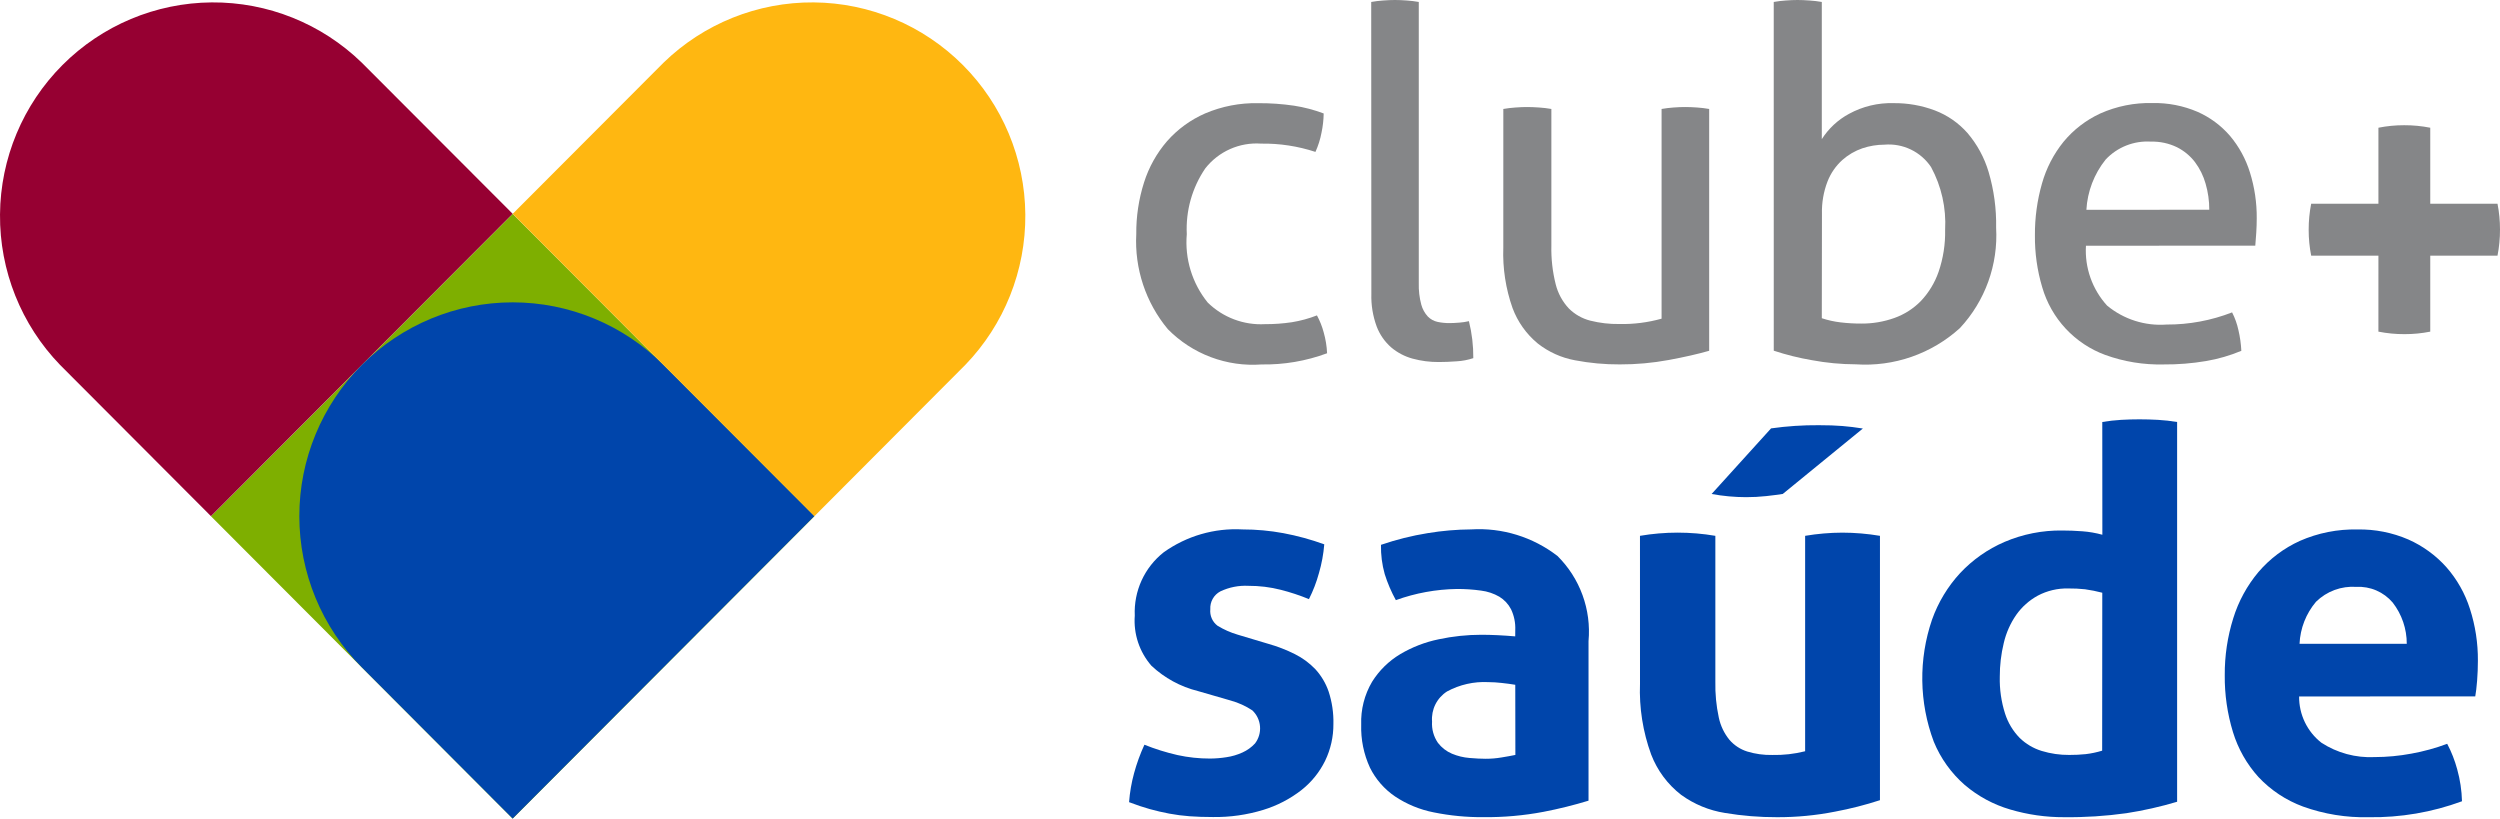
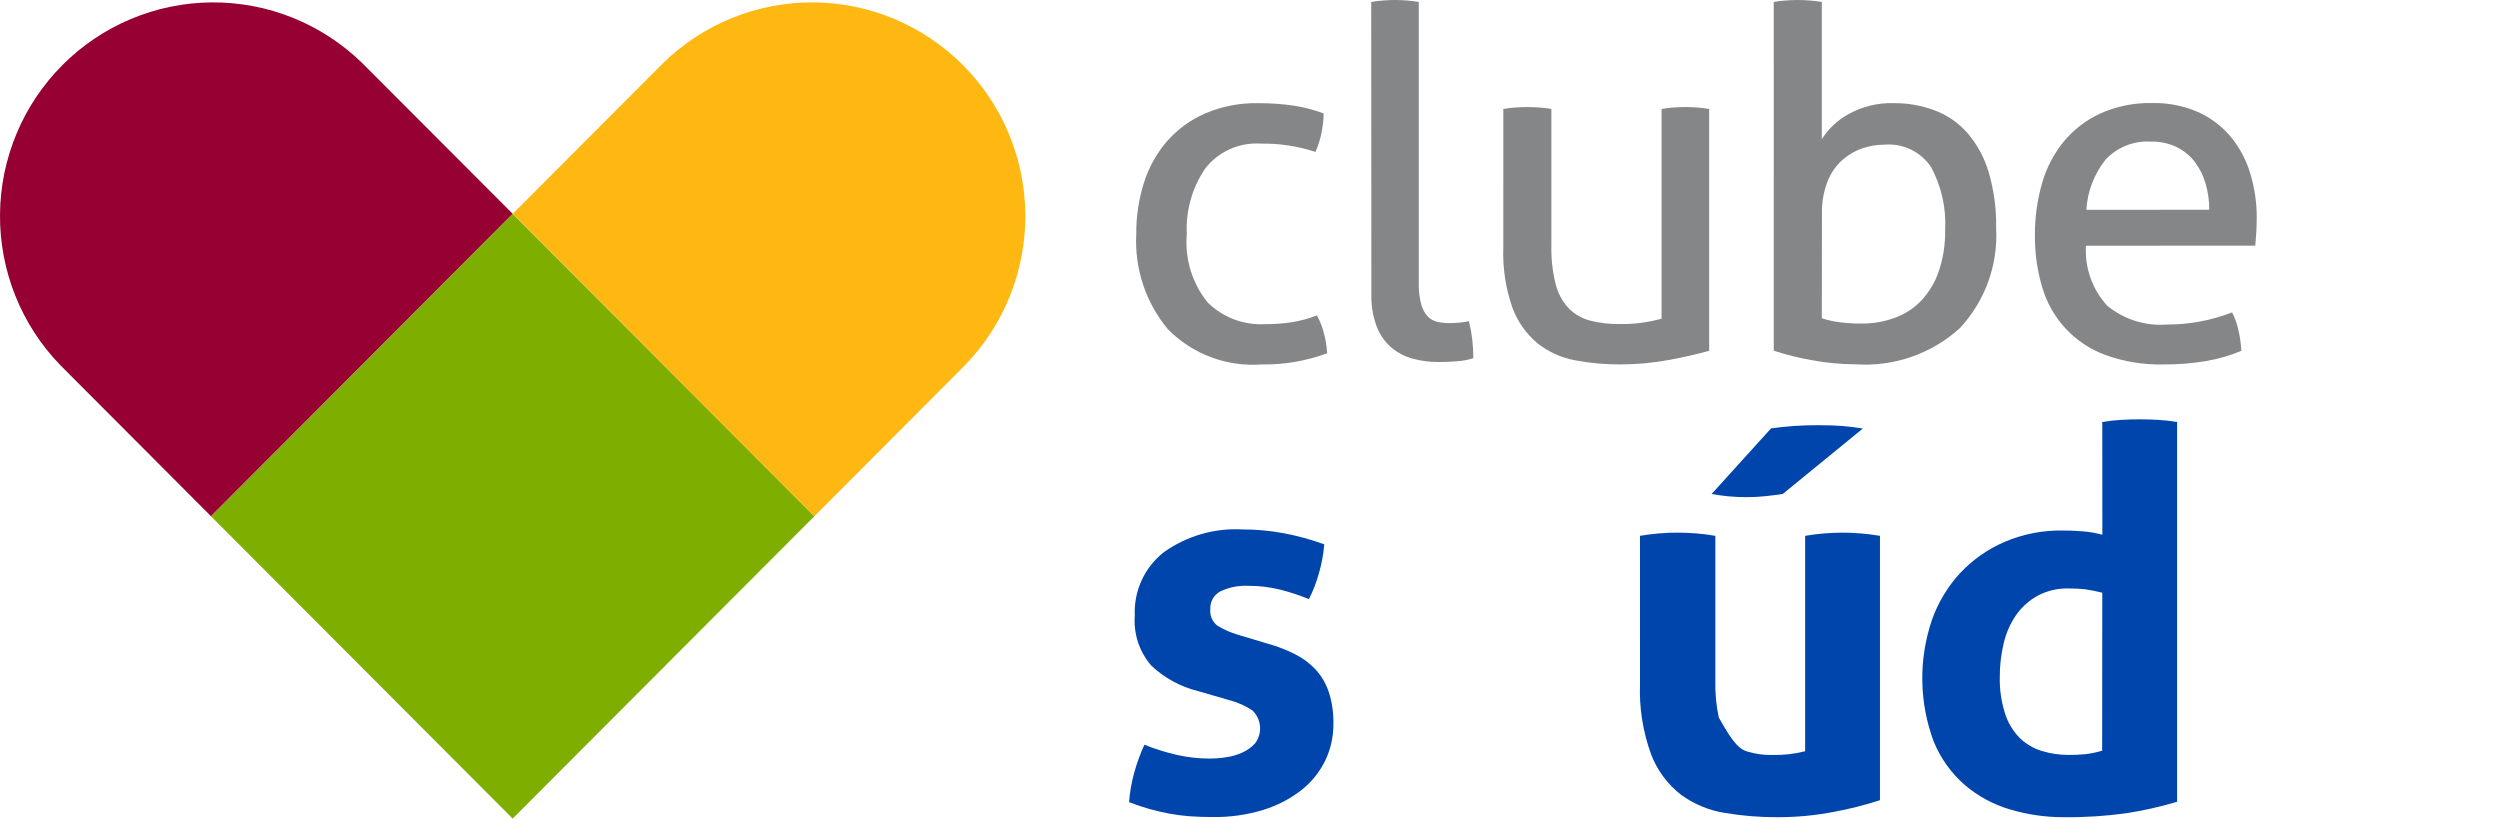
<svg xmlns="http://www.w3.org/2000/svg" width="287" height="94" viewBox="0 0 287 94" fill="none">
-   <path d="M273.043 29.35H265.324C265.13 28.376 265.034 27.385 265.036 26.392C265.032 25.383 265.129 24.375 265.324 23.385H273.043V14.663C274.015 14.469 275.004 14.373 275.995 14.375C277.001 14.371 278.005 14.468 278.993 14.663V23.385H286.713C286.905 24.359 287.001 25.35 287 26.343C287.003 27.353 286.907 28.36 286.713 29.35H278.993V38.072C278.021 38.266 277.032 38.362 276.041 38.36C275.034 38.364 274.029 38.267 273.041 38.072L273.043 29.35Z" fill="#858688" />
  <path d="M151.18 36.196C151.516 36.815 151.778 37.471 151.959 38.152C152.182 38.935 152.314 39.741 152.35 40.554C149.943 41.447 147.392 41.883 144.826 41.839C142.847 41.985 140.86 41.698 139.003 40.999C137.145 40.3 135.462 39.204 134.068 37.789C131.529 34.737 130.235 30.837 130.444 26.869C130.426 24.86 130.727 22.861 131.335 20.947C131.886 19.201 132.788 17.585 133.985 16.2C135.193 14.831 136.686 13.745 138.359 13.017C140.279 12.201 142.35 11.801 144.435 11.845C145.815 11.836 147.194 11.932 148.559 12.133C149.72 12.312 150.86 12.611 151.959 13.026C151.947 13.768 151.863 14.507 151.709 15.232C151.566 15.993 151.332 16.734 151.013 17.439C149 16.776 146.89 16.454 144.771 16.488C143.552 16.401 142.33 16.616 141.212 17.113C140.095 17.609 139.116 18.373 138.362 19.337C136.855 21.552 136.111 24.2 136.244 26.878C135.999 29.707 136.858 32.52 138.641 34.727C139.505 35.576 140.535 36.235 141.668 36.663C142.8 37.091 144.008 37.278 145.216 37.213C146.251 37.219 147.285 37.145 148.309 36.991C149.292 36.833 150.255 36.57 151.183 36.208" fill="#858688" />
  <path d="M157.415 0.225C157.867 0.145 158.322 0.089 158.78 0.058C159.28 0.019 159.735 0 160.145 0C160.555 0 161.01 0.019 161.511 0.058C161.968 0.089 162.424 0.145 162.876 0.225V32.511C162.852 33.341 162.949 34.169 163.163 34.971C163.301 35.481 163.559 35.95 163.916 36.339C164.22 36.649 164.607 36.862 165.031 36.953C165.48 37.048 165.938 37.094 166.396 37.091C166.73 37.091 167.113 37.073 167.546 37.036C167.912 37.01 168.275 36.954 168.632 36.869C168.978 38.258 169.147 39.684 169.135 41.115C168.523 41.319 167.886 41.441 167.241 41.478C166.496 41.534 165.808 41.561 165.178 41.561C164.162 41.569 163.149 41.438 162.169 41.172C161.268 40.927 160.432 40.489 159.717 39.888C158.972 39.237 158.397 38.412 158.044 37.486C157.603 36.288 157.395 35.017 157.432 33.741L157.415 0.225Z" fill="#858688" />
  <path d="M172.582 12.509C173.042 12.429 173.507 12.373 173.973 12.342C174.492 12.304 174.938 12.285 175.31 12.287C175.718 12.287 176.182 12.306 176.703 12.342C177.171 12.373 177.636 12.429 178.097 12.509V28.204C178.063 29.701 178.231 31.195 178.597 32.646C178.856 33.681 179.374 34.633 180.103 35.411C180.781 36.088 181.628 36.57 182.555 36.808C183.648 37.083 184.771 37.214 185.897 37.197C187.536 37.232 189.171 37.025 190.749 36.584V12.509C191.201 12.43 191.656 12.374 192.114 12.342C192.616 12.304 193.071 12.285 193.479 12.287C193.887 12.287 194.342 12.305 194.845 12.342C195.303 12.374 195.76 12.43 196.213 12.509V40.27C194.912 40.643 193.359 40.996 191.556 41.33C189.709 41.67 187.834 41.839 185.955 41.834C184.225 41.843 182.498 41.684 180.799 41.359C179.243 41.071 177.78 40.41 176.534 39.432C175.227 38.353 174.227 36.947 173.637 35.356C172.855 33.139 172.496 30.794 172.579 28.444L172.582 12.509Z" fill="#858688" />
  <path d="M203.625 0.225C204.077 0.145 204.532 0.089 204.99 0.058C205.492 0.019 205.947 0 206.355 0C206.763 0 207.228 0.019 207.749 0.058C208.216 0.088 208.682 0.144 209.143 0.225V15.975C209.919 14.756 210.993 13.756 212.264 13.071C213.834 12.212 215.604 11.787 217.392 11.841C219.009 11.825 220.616 12.109 222.131 12.68C223.567 13.227 224.85 14.117 225.867 15.272C226.98 16.575 227.806 18.098 228.293 19.742C228.906 21.818 229.197 23.976 229.155 26.14C229.275 28.242 228.969 30.346 228.255 32.326C227.541 34.307 226.435 36.121 225.002 37.661C223.39 39.125 221.501 40.247 219.447 40.962C217.393 41.678 215.216 41.97 213.046 41.824C211.354 41.818 209.666 41.659 208.002 41.348C206.519 41.095 205.057 40.731 203.628 40.26L203.625 0.225ZM209.143 36.532C209.841 36.763 210.56 36.922 211.29 37.008C212.076 37.102 212.867 37.148 213.658 37.146C214.959 37.159 216.252 36.941 217.478 36.503C218.623 36.094 219.66 35.431 220.513 34.562C221.42 33.602 222.114 32.461 222.548 31.212C223.081 29.658 223.336 28.022 223.301 26.379C223.438 23.875 222.879 21.382 221.685 19.178C221.104 18.31 220.3 17.613 219.359 17.162C218.418 16.71 217.374 16.519 216.334 16.608C215.472 16.61 214.616 16.751 213.799 17.026C212.952 17.317 212.17 17.773 211.5 18.368C210.75 19.045 210.169 19.887 209.801 20.828C209.345 22.011 209.127 23.273 209.16 24.541L209.143 36.532Z" fill="#858688" />
  <path d="M239.467 28.211C239.392 29.461 239.568 30.712 239.985 31.892C240.402 33.072 241.05 34.157 241.892 35.081C243.804 36.661 246.25 37.441 248.721 37.258C251.294 37.27 253.847 36.796 256.245 35.861C256.575 36.507 256.819 37.192 256.972 37.901C257.155 38.68 257.266 39.475 257.306 40.274C256.007 40.817 254.652 41.21 253.265 41.447C251.651 41.72 250.016 41.851 248.379 41.838C246.102 41.893 243.834 41.524 241.691 40.75C239.959 40.114 238.401 39.078 237.142 37.727C235.884 36.377 234.96 34.748 234.446 32.972C233.871 31.043 233.589 29.038 233.609 27.024C233.594 25.013 233.866 23.01 234.417 21.076C234.909 19.322 235.753 17.688 236.897 16.272C238.04 14.89 239.478 13.783 241.105 13.031C242.989 12.19 245.035 11.78 247.097 11.83C248.873 11.793 250.637 12.136 252.271 12.835C253.706 13.467 254.982 14.412 256.007 15.601C257.041 16.83 257.818 18.255 258.292 19.792C258.826 21.5 259.089 23.282 259.073 25.072C259.073 25.592 259.055 26.141 259.019 26.719C258.978 27.295 258.944 27.791 258.907 28.2L239.467 28.211ZM253.624 24.078C253.629 23.066 253.487 22.059 253.204 21.088C252.952 20.191 252.536 19.348 251.977 18.602C251.426 17.886 250.721 17.304 249.914 16.9C248.985 16.451 247.962 16.231 246.93 16.258C245.964 16.196 244.995 16.349 244.094 16.706C243.193 17.064 242.382 17.617 241.72 18.326C240.405 19.969 239.636 21.983 239.518 24.086L253.624 24.078Z" fill="#858688" />
  <path d="M137.521 79.333C135.526 78.837 133.691 77.839 132.189 76.433C131.504 75.648 130.981 74.735 130.652 73.746C130.323 72.757 130.194 71.712 130.272 70.672C130.21 69.283 130.478 67.9 131.055 66.636C131.633 65.372 132.502 64.264 133.592 63.404C136.224 61.525 139.416 60.599 142.642 60.778C144.216 60.778 145.786 60.921 147.333 61.207C148.929 61.507 150.499 61.936 152.026 62.489C151.935 63.606 151.731 64.711 151.417 65.787C151.135 66.821 150.75 67.823 150.267 68.779C149.218 68.348 148.139 67.991 147.04 67.711C145.824 67.401 144.575 67.247 143.321 67.253C142.209 67.195 141.1 67.415 140.093 67.892C139.726 68.087 139.422 68.383 139.218 68.746C139.015 69.108 138.919 69.522 138.943 69.937C138.907 70.297 138.963 70.66 139.107 70.991C139.251 71.323 139.478 71.612 139.765 71.83C140.497 72.279 141.286 72.628 142.111 72.867L145.583 73.906C146.643 74.203 147.673 74.602 148.658 75.096C149.532 75.534 150.326 76.118 151.003 76.824C151.681 77.565 152.2 78.438 152.526 79.388C152.92 80.589 153.106 81.849 153.075 83.112C153.085 84.571 152.762 86.013 152.13 87.326C151.483 88.649 150.546 89.807 149.388 90.714C148.084 91.725 146.608 92.491 145.031 92.972C143.157 93.546 141.205 93.824 139.245 93.796C138.27 93.796 137.376 93.766 136.564 93.706C135.777 93.648 134.994 93.546 134.218 93.401C133.467 93.259 132.726 93.086 131.994 92.883C131.262 92.679 130.47 92.414 129.617 92.088C129.701 90.963 129.894 89.849 130.192 88.761C130.497 87.641 130.894 86.548 131.379 85.494C132.615 85.991 133.888 86.388 135.187 86.684C136.414 86.952 137.667 87.085 138.923 87.082C139.546 87.078 140.168 87.027 140.783 86.929C141.426 86.837 142.052 86.652 142.642 86.382C143.186 86.136 143.675 85.784 144.079 85.345C144.503 84.787 144.706 84.091 144.65 83.392C144.594 82.693 144.282 82.04 143.775 81.557C143.017 81.052 142.183 80.671 141.306 80.428L137.521 79.333Z" fill="#0045AB" />
-   <path d="M173.953 72.325C173.987 71.503 173.82 70.686 173.468 69.943C173.16 69.349 172.695 68.851 172.125 68.503C171.478 68.129 170.763 67.891 170.021 67.8C169.104 67.671 168.178 67.61 167.251 67.615C164.86 67.65 162.493 68.084 160.244 68.897C159.72 67.945 159.291 66.942 158.965 65.904C158.658 64.812 158.514 63.681 158.537 62.546C160.283 61.947 162.077 61.498 163.9 61.204C165.552 60.93 167.223 60.786 168.898 60.775C172.458 60.561 175.974 61.646 178.799 63.828C180.075 65.092 181.057 66.624 181.673 68.313C182.289 70.002 182.525 71.807 182.363 73.598V91.917C180.662 92.435 178.935 92.863 177.189 93.199C174.916 93.629 172.605 93.833 170.292 93.81C168.378 93.825 166.468 93.641 164.592 93.26C163.004 92.95 161.493 92.327 160.146 91.428C158.921 90.595 157.931 89.459 157.272 88.13C156.558 86.582 156.214 84.888 156.266 83.184C156.206 81.459 156.64 79.753 157.516 78.267C158.327 76.97 159.433 75.884 160.744 75.099C162.112 74.287 163.605 73.71 165.161 73.391C166.767 73.047 168.405 72.873 170.047 72.872C171.226 72.872 172.526 72.934 173.947 73.056L173.953 72.325ZM173.953 78.613C173.468 78.532 172.936 78.46 172.37 78.4C171.864 78.342 171.355 78.311 170.846 78.308C169.204 78.225 167.571 78.594 166.124 79.376C165.551 79.741 165.087 80.255 164.783 80.864C164.479 81.473 164.347 82.154 164.4 82.833C164.344 83.699 164.581 84.56 165.072 85.275C165.492 85.825 166.048 86.256 166.685 86.525C167.325 86.793 168.004 86.959 168.697 87.015C169.405 87.076 170.024 87.107 170.553 87.107C171.166 87.108 171.777 87.057 172.381 86.954C172.99 86.855 173.518 86.759 173.965 86.666L173.953 78.613Z" fill="#0045AB" />
-   <path d="M188.269 61.513C191.133 61.024 194.059 61.024 196.923 61.513V78.243C196.893 79.627 197.025 81.011 197.316 82.365C197.513 83.306 197.931 84.186 198.538 84.931C199.081 85.559 199.787 86.023 200.578 86.273C201.51 86.556 202.48 86.691 203.452 86.671C204.725 86.699 205.995 86.555 207.229 86.244V61.513C208.638 61.274 210.065 61.152 211.494 61.147C212.943 61.15 214.39 61.272 215.819 61.513V91.861C214.134 92.409 212.414 92.848 210.672 93.175C208.474 93.608 206.239 93.822 203.999 93.814C201.998 93.82 200 93.657 198.026 93.327C196.211 93.041 194.489 92.329 192.999 91.251C191.446 90.051 190.253 88.445 189.551 86.61C188.603 84.012 188.168 81.254 188.272 78.49L188.269 61.513ZM203.317 49.179C205.134 48.922 206.967 48.8 208.801 48.813C209.857 48.813 210.76 48.844 211.511 48.906C212.262 48.967 213.044 49.063 213.857 49.194L204.66 56.706C204.131 56.788 203.501 56.87 202.771 56.951C202.002 57.035 201.229 57.076 200.455 57.075C199.126 57.072 197.801 56.95 196.494 56.709L203.317 49.179Z" fill="#0045AB" />
+   <path d="M188.269 61.513C191.133 61.024 194.059 61.024 196.923 61.513V78.243C196.893 79.627 197.025 81.011 197.316 82.365C199.081 85.559 199.787 86.023 200.578 86.273C201.51 86.556 202.48 86.691 203.452 86.671C204.725 86.699 205.995 86.555 207.229 86.244V61.513C208.638 61.274 210.065 61.152 211.494 61.147C212.943 61.15 214.39 61.272 215.819 61.513V91.861C214.134 92.409 212.414 92.848 210.672 93.175C208.474 93.608 206.239 93.822 203.999 93.814C201.998 93.82 200 93.657 198.026 93.327C196.211 93.041 194.489 92.329 192.999 91.251C191.446 90.051 190.253 88.445 189.551 86.61C188.603 84.012 188.168 81.254 188.272 78.49L188.269 61.513ZM203.317 49.179C205.134 48.922 206.967 48.8 208.801 48.813C209.857 48.813 210.76 48.844 211.511 48.906C212.262 48.967 213.044 49.063 213.857 49.194L204.66 56.706C204.131 56.788 203.501 56.87 202.771 56.951C202.002 57.035 201.229 57.076 200.455 57.075C199.126 57.072 197.801 56.95 196.494 56.709L203.317 49.179Z" fill="#0045AB" />
  <path d="M241.342 48.444C242.058 48.324 242.779 48.242 243.504 48.199C244.216 48.159 244.918 48.139 245.607 48.139C246.297 48.139 247.008 48.159 247.74 48.199C248.475 48.241 249.207 48.322 249.933 48.444V92.042C248.025 92.612 246.08 93.051 244.113 93.355C241.741 93.687 239.348 93.841 236.954 93.813C234.86 93.822 232.776 93.524 230.768 92.929C228.855 92.37 227.081 91.413 225.561 90.121C224.003 88.762 222.782 87.058 221.997 85.143C220.309 80.637 220.239 75.683 221.799 71.13C222.504 69.149 223.601 67.331 225.026 65.787C226.46 64.259 228.191 63.044 230.113 62.215C232.211 61.318 234.472 60.871 236.752 60.902C237.484 60.902 238.251 60.931 239.052 60.991C239.829 61.048 240.599 61.181 241.351 61.389L241.342 48.444ZM241.342 68.045C240.691 67.874 240.029 67.741 239.362 67.648C238.724 67.58 238.083 67.549 237.442 67.555C236.223 67.526 235.017 67.809 233.939 68.379C232.96 68.914 232.115 69.666 231.47 70.577C230.79 71.555 230.303 72.654 230.033 73.815C229.724 75.084 229.571 76.386 229.576 77.692C229.541 79.13 229.747 80.564 230.185 81.934C230.52 82.979 231.094 83.931 231.861 84.714C232.573 85.407 233.44 85.919 234.39 86.209C235.414 86.521 236.481 86.675 237.551 86.667C238.182 86.67 238.812 86.639 239.44 86.575C240.08 86.499 240.711 86.366 241.328 86.177L241.342 68.045Z" fill="#0045AB" />
-   <path d="M263.938 79.955C263.929 80.978 264.155 81.99 264.599 82.911C265.043 83.832 265.693 84.638 266.499 85.266C268.308 86.441 270.439 87.017 272.592 86.914C274.012 86.911 275.429 86.778 276.826 86.517C278.227 86.264 279.604 85.886 280.938 85.388C281.429 86.319 281.814 87.303 282.088 88.32C282.421 89.514 282.605 90.744 282.637 91.984C279.206 93.251 275.57 93.872 271.914 93.816C269.352 93.876 266.801 93.462 264.39 92.594C262.444 91.878 260.691 90.717 259.271 89.204C257.929 87.721 256.93 85.959 256.345 84.045C255.698 81.929 255.38 79.726 255.402 77.513C255.387 75.297 255.715 73.093 256.377 70.98C256.978 69.033 257.962 67.227 259.271 65.668C260.575 64.144 262.197 62.925 264.022 62.096C266.103 61.181 268.359 60.733 270.632 60.783C272.641 60.744 274.636 61.137 276.481 61.935C278.14 62.672 279.625 63.752 280.838 65.104C282.063 66.496 282.986 68.128 283.548 69.897C284.169 71.82 284.477 73.83 284.462 75.85C284.462 76.618 284.432 77.382 284.373 78.14C284.313 78.895 284.241 79.494 284.16 79.944L263.938 79.955ZM276.297 73.906C276.3 72.192 275.732 70.526 274.682 69.174C274.171 68.572 273.529 68.097 272.805 67.785C272.081 67.472 271.295 67.332 270.508 67.373C269.66 67.314 268.809 67.435 268.01 67.729C267.212 68.024 266.486 68.485 265.878 69.082C264.733 70.436 264.068 72.133 263.987 73.906H276.297Z" fill="#0045AB" />
  <path d="M58.854 24.551L24.218 59.264L58.854 93.976L93.49 59.264L58.854 24.551Z" fill="#7EAF00" />
  <path d="M41.533 7.194C36.917 2.711 30.727 0.226 24.3 0.276C17.872 0.326 11.722 2.907 7.176 7.461C2.63 12.016 0.053 18.179 0.001 24.621C-0.051 31.063 2.426 37.267 6.898 41.894L24.217 59.255L58.852 24.543L41.533 7.194Z" fill="#960032" />
-   <path d="M76.172 41.898C71.579 37.295 65.349 34.709 58.854 34.709C52.359 34.709 46.129 37.295 41.536 41.898C36.944 46.501 34.363 52.744 34.363 59.254C34.363 65.764 36.944 72.007 41.536 76.61L58.85 93.97L93.491 59.244L76.172 41.898Z" fill="#0045AB" />
  <path d="M110.809 41.896C115.281 37.269 117.759 31.065 117.707 24.623C117.656 18.181 115.079 12.018 110.534 7.463C105.988 2.908 99.838 0.327 93.41 0.276C86.983 0.226 80.793 2.71 76.177 7.193L58.857 24.55L93.493 59.262L110.809 41.896Z" fill="#FFB711" />
</svg>